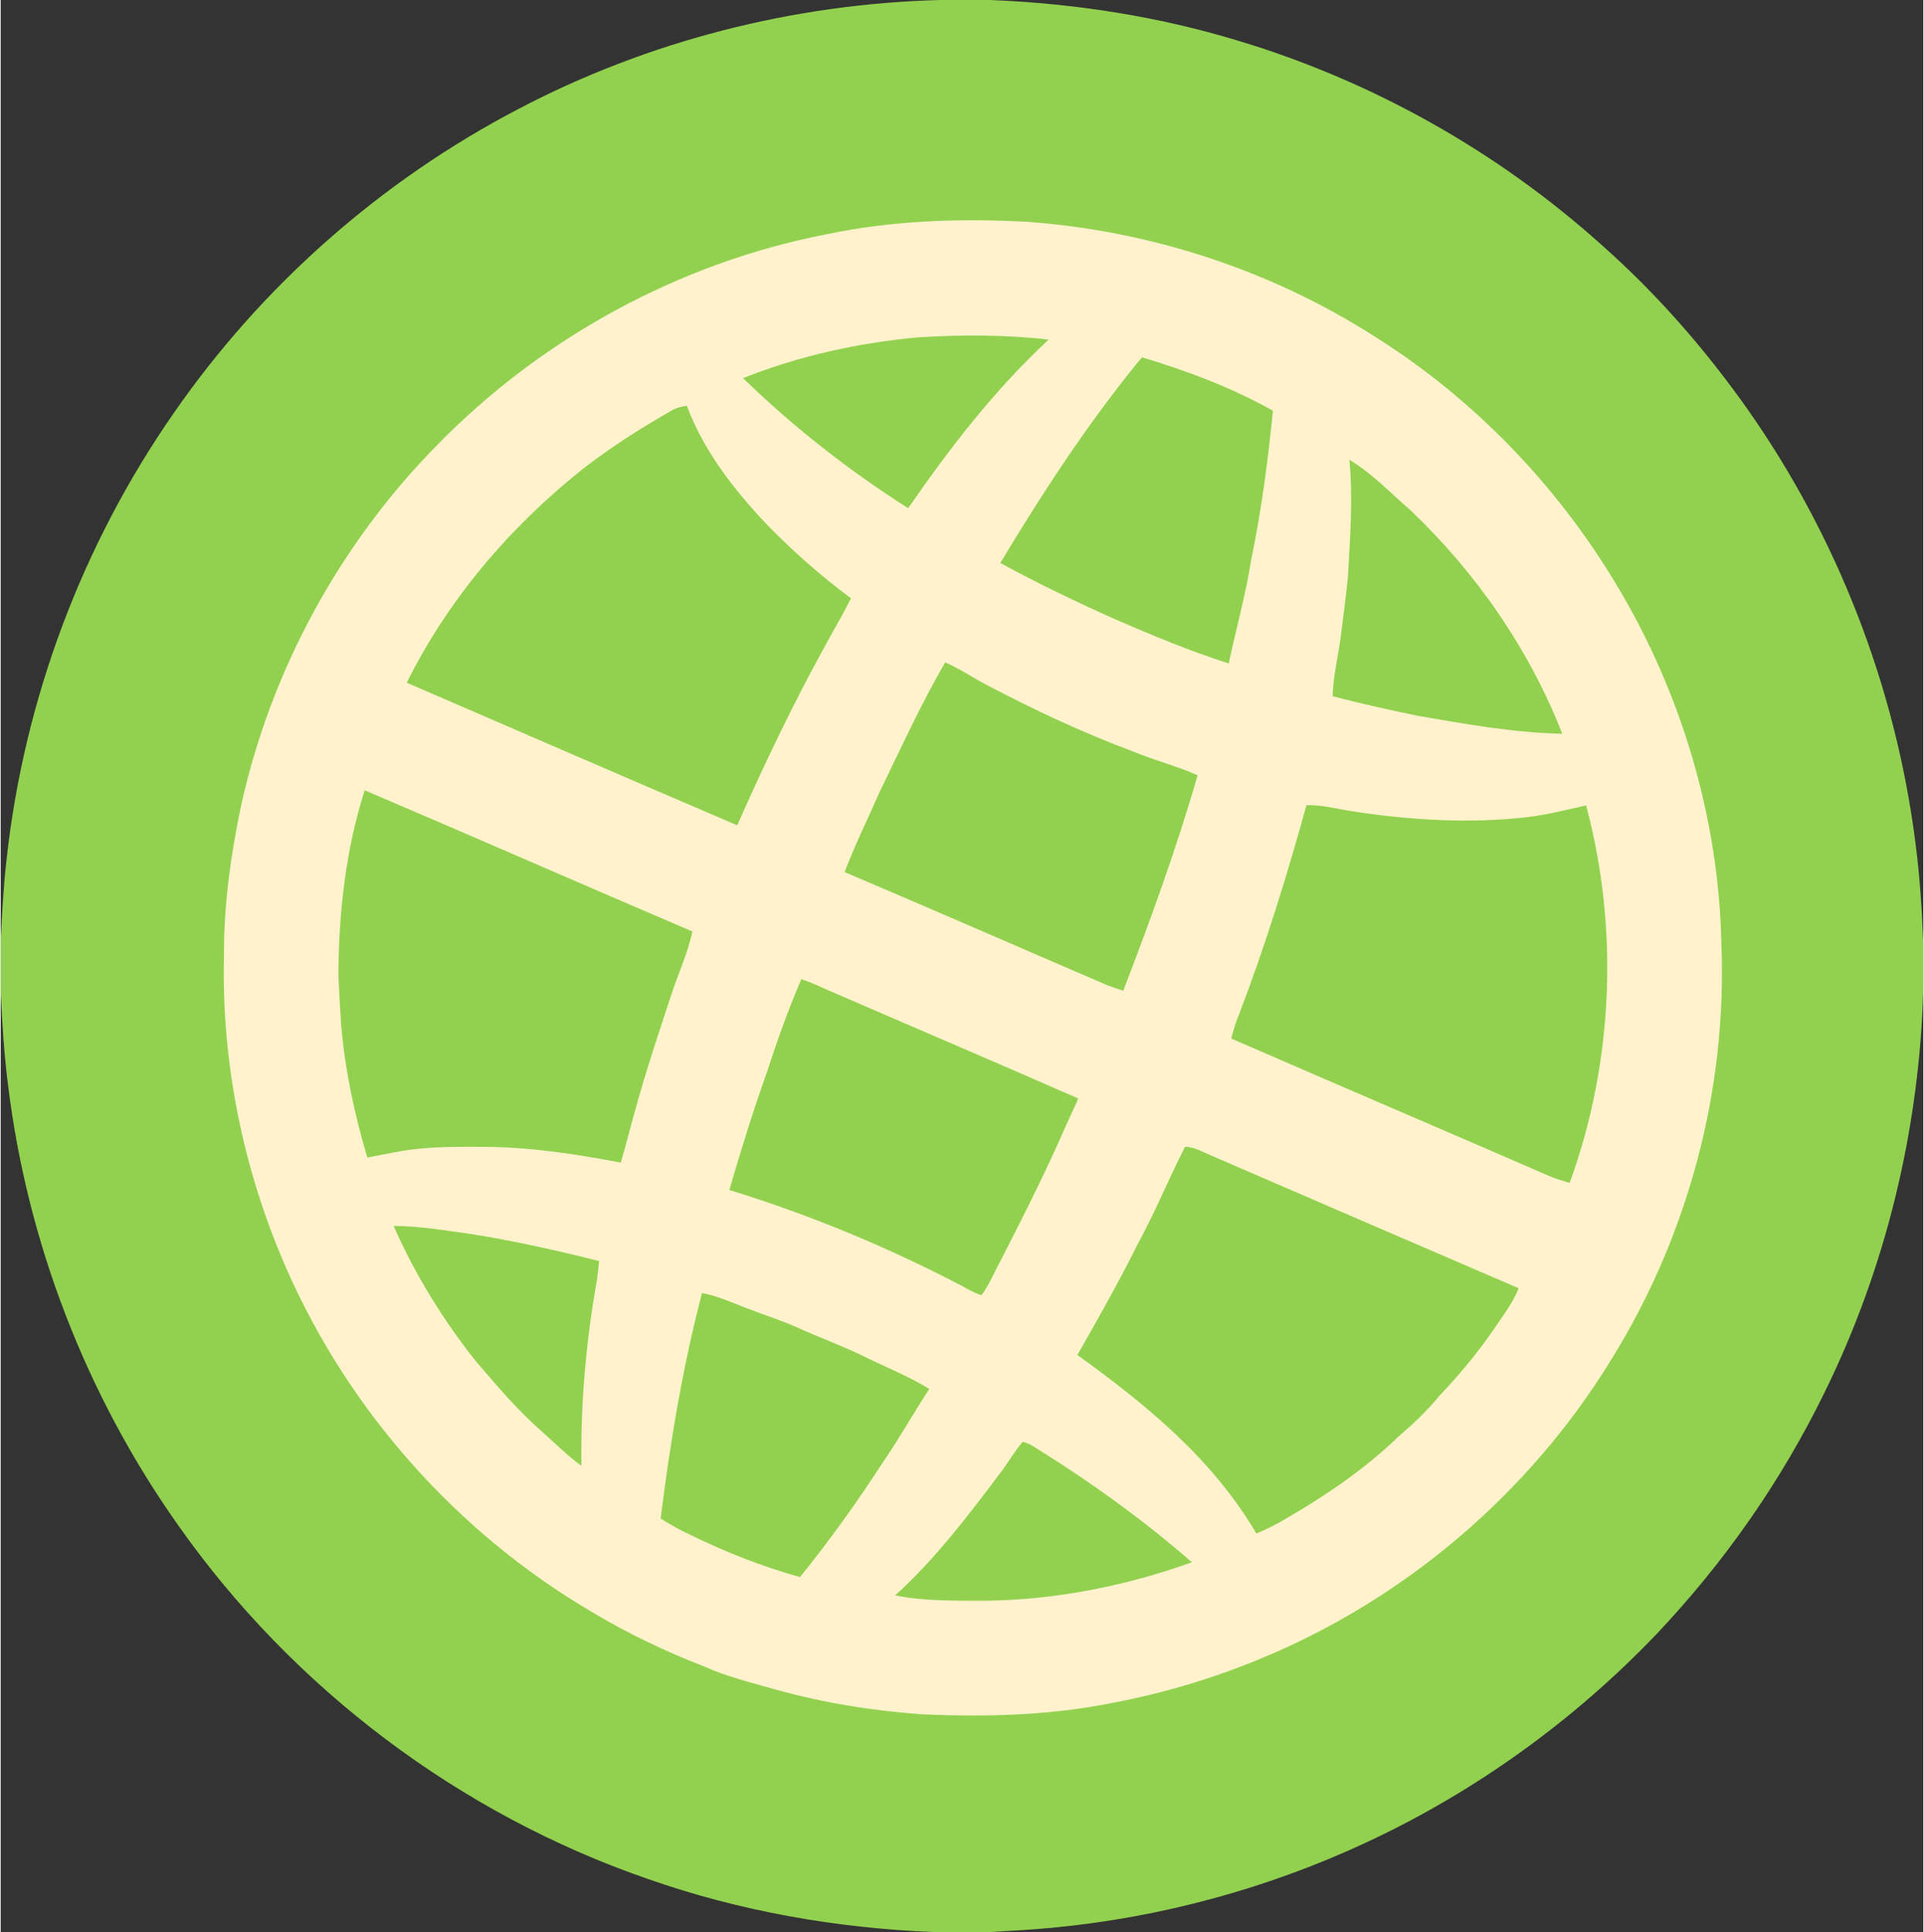
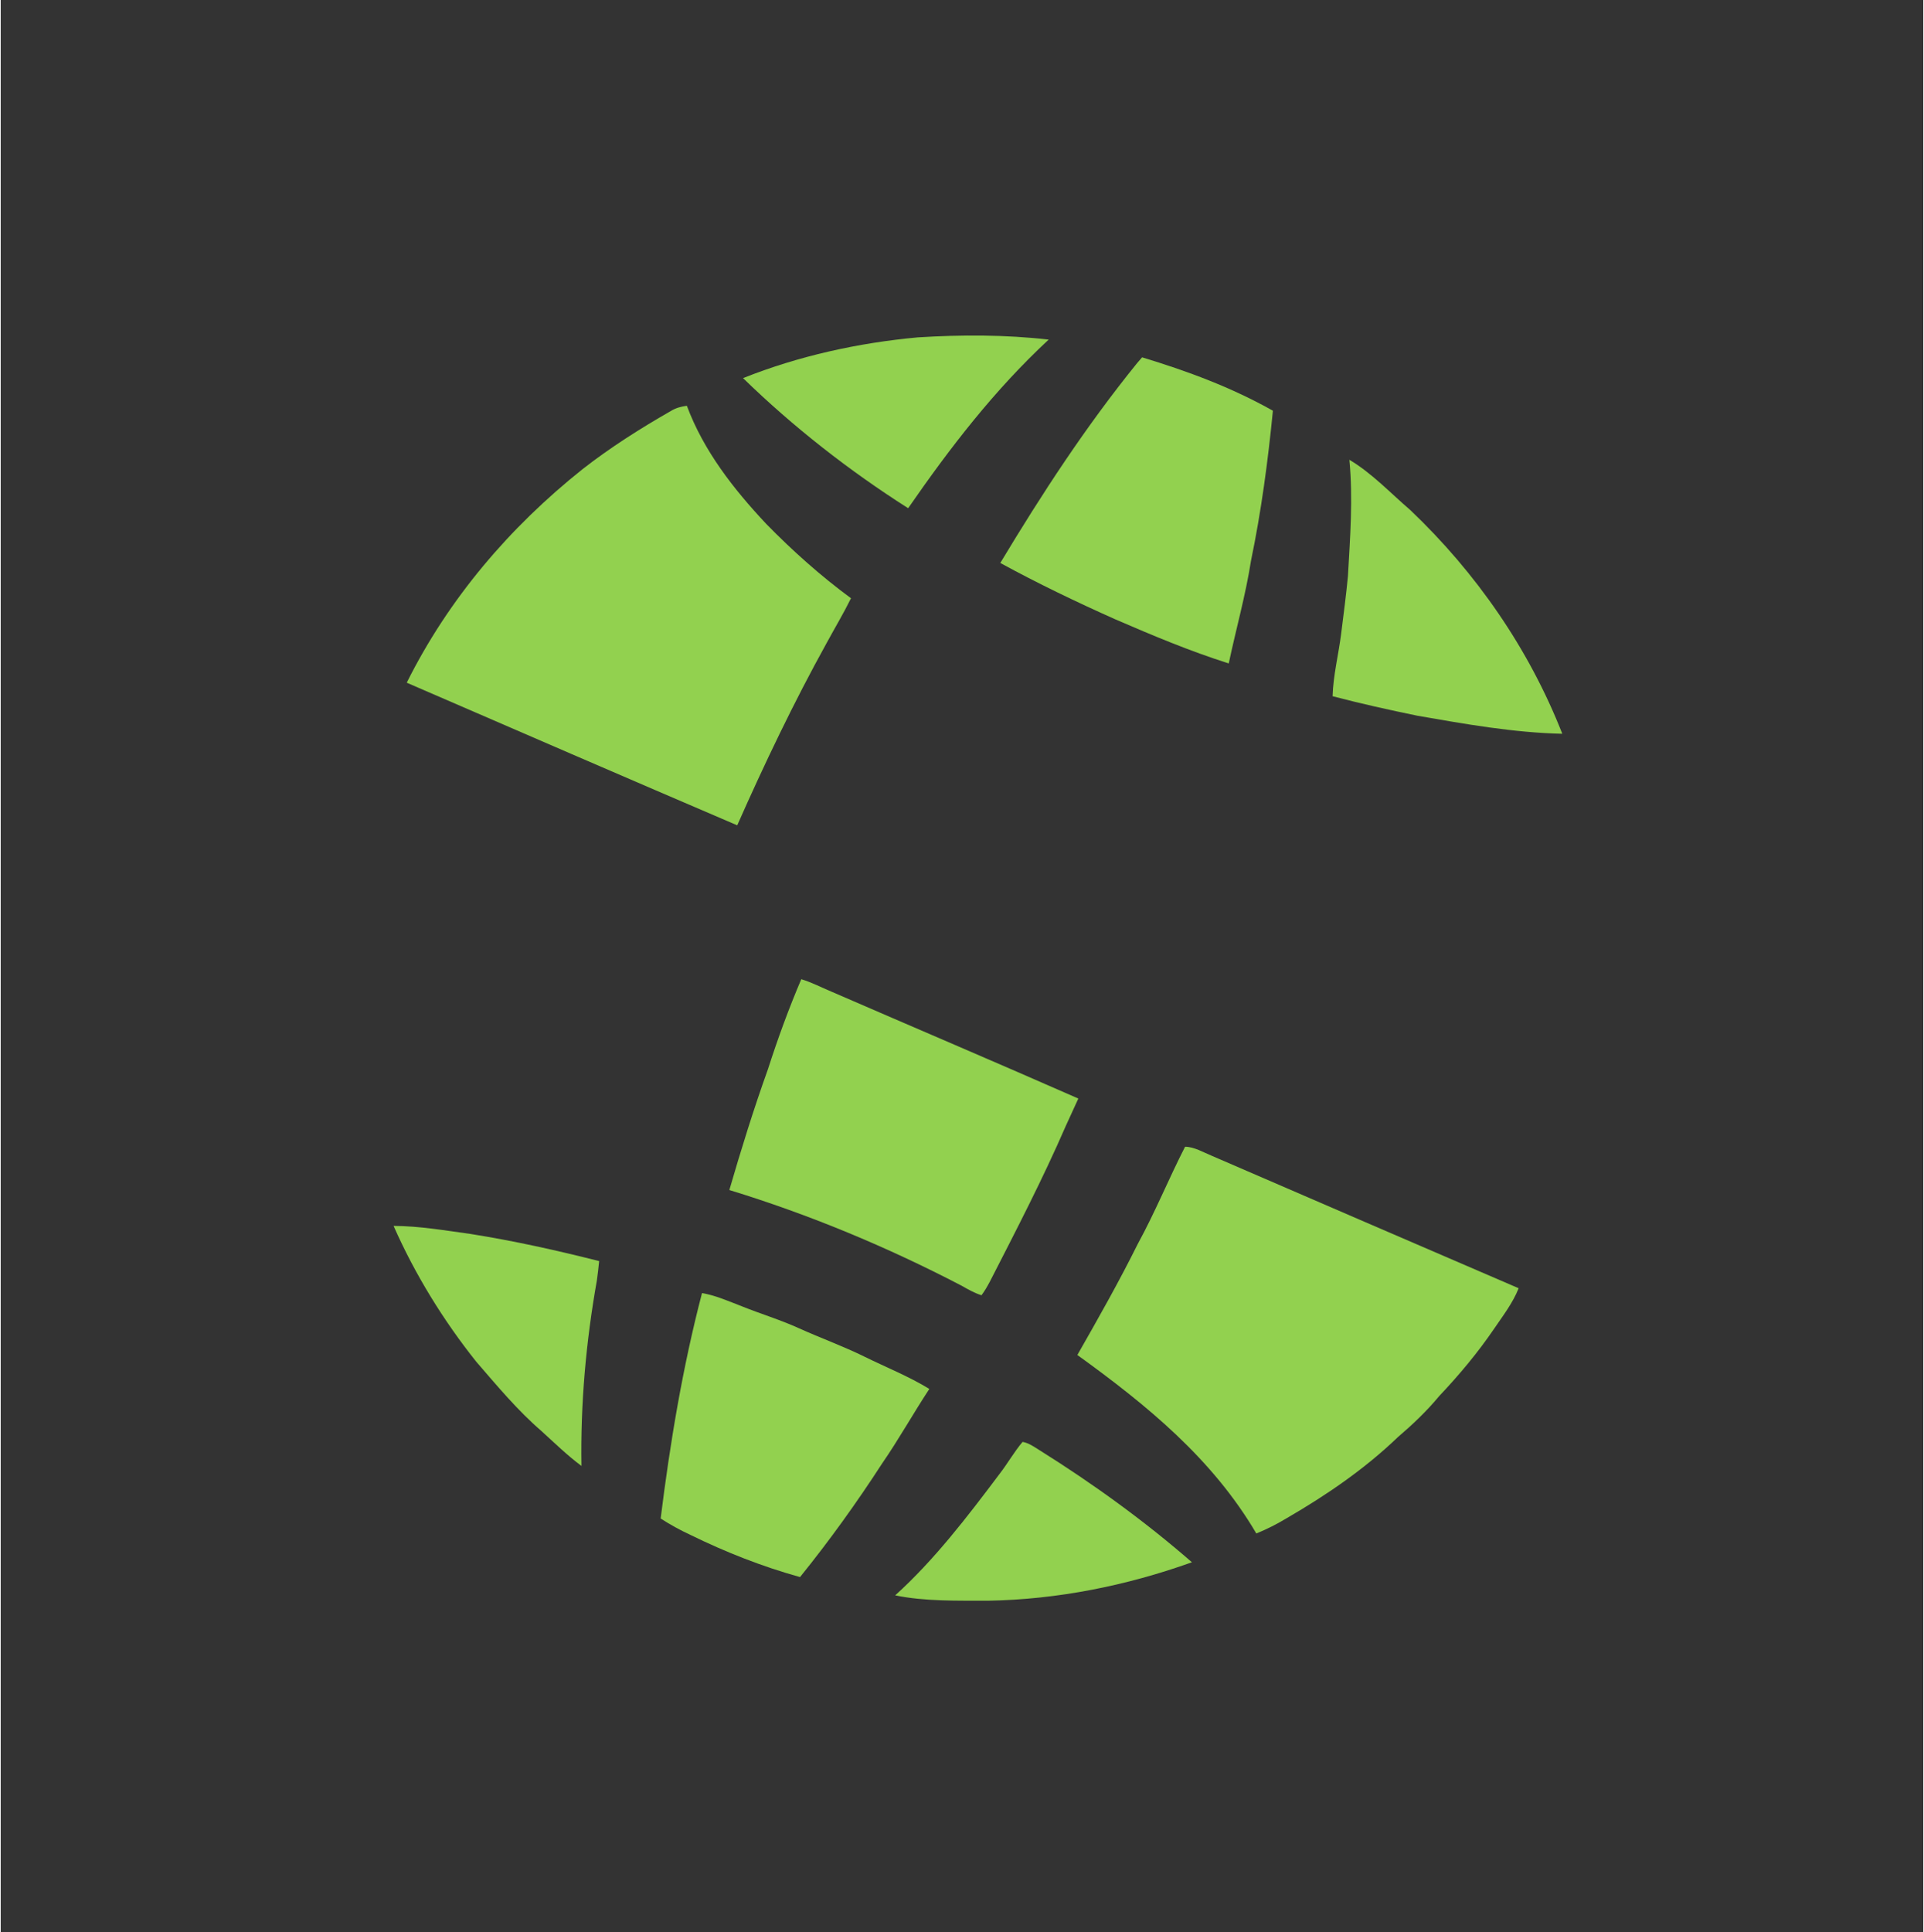
<svg xmlns="http://www.w3.org/2000/svg" xmlns:ns1="http://sodipodi.sourceforge.net/DTD/sodipodi-0.dtd" xmlns:ns2="http://www.inkscape.org/namespaces/inkscape" version="1.1" viewBox="0 0 631 634" width="249" height="250" id="svg146" ns1:docname="Interaktive Onlinekarte.svg" ns2:version="1.0.1 (3bc2e813f5, 2020-09-07)">
  <rect x="0" y="0" width="631" height="634" fill="#333333" stroke="none" />
  <defs id="defs150" />
  <ns1:namedview pagecolor="#ffffff" bordercolor="#666666" borderopacity="1" objecttolerance="10" gridtolerance="10" guidetolerance="10" ns2:pageopacity="0" ns2:pageshadow="2" ns2:window-width="3745" ns2:window-height="2126" id="namedview148" showgrid="false" ns2:zoom="1.192429" ns2:cx="420.66667" ns2:cy="422.66667" ns2:window-x="84" ns2:window-y="-11" ns2:window-maximized="1" ns2:current-layer="svg146" />
-   <path d="M 308.34 0.00 L 324.78 0.00 L 325.68 0.04 C 352.82 1.20 379.74 5.37 405.76 13.25 C 449.99 26.49 491.20 49.59 525.52 80.46 C 543.59 96.45 559.60 114.80 573.48 134.52 C 602.84 176.34 621.82 225.33 628.35 276.01 C 629.83 287.08 630.54 298.21 631.00 309.36 L 631.00 324.92 C 629.66 370.54 618.83 415.72 598.70 456.71 C 584.47 485.92 565.68 512.76 543.34 536.34 C 516.29 564.62 483.95 587.93 448.48 604.47 C 415.93 619.68 380.76 629.25 345.00 632.61 C 338.21 633.27 331.38 633.59 324.57 634.00 L 306.17 634.00 C 274.27 632.73 242.65 627.19 212.49 616.62 C 150.61 595.28 96.01 554.15 58.33 500.64 C 28.12 458.01 8.74 407.87 2.40 356.00 C 1.09 345.90 0.50 335.76 0.00 325.59 L 0.00 308.15 C 0.49 299.40 0.91 290.67 1.93 281.96 C 7.67 229.64 26.66 178.90 56.70 135.69 C 85.63 93.86 124.75 59.36 169.82 35.81 C 212.49 13.40 260.19 1.26 308.34 0.00 Z" fill="#92d14f" id="path112" />
-   <path d="M 336.81 72.78 C 377.12 75.69 416.61 88.53 450.71 110.28 C 483.40 130.76 510.87 159.28 530.60 192.39 C 551.75 227.73 563.95 268.82 564.74 310.03 C 566.63 357.80 553.70 405.87 528.42 446.42 C 501.48 490.29 460.41 525.13 412.76 544.60 C 397.39 550.93 381.35 555.69 365.03 558.78 C 344.16 562.98 323.20 563.50 302.00 562.53 C 285.69 561.35 269.51 558.69 253.76 554.27 C 246.04 552.07 238.36 550.21 231.00 546.91 C 218.28 541.95 205.76 536.05 194.06 528.99 C 149.89 503.08 114.30 463.08 93.72 416.18 C 79.65 384.10 72.47 349.05 73.27 314.00 C 73.18 297.18 75.47 280.55 78.95 264.12 C 88.79 219.80 111.31 178.50 143.14 146.14 C 177.59 110.88 222.59 86.29 271.01 76.88 C 292.74 72.32 314.70 71.61 336.81 72.78 Z" fill="#fff2cd" id="path116" />
  <path d="M 343.95 111.44 C 326.10 128.02 311.65 146.81 297.83 166.77 C 278.50 154.49 260.05 140.06 243.64 124.08 C 261.91 116.80 281.43 112.51 300.99 110.71 C 315.27 109.82 329.72 109.81 343.95 111.44 Z" fill="#92d14f" id="path118" />
  <path d="M 374.61 117.26 C 389.56 121.80 403.89 127.09 417.54 134.78 C 415.92 151.27 413.72 167.78 410.35 184.01 C 408.57 195.40 405.42 206.44 403.05 217.71 C 390.29 213.67 378.06 208.53 365.80 203.23 C 353.00 197.52 340.37 191.46 328.07 184.74 C 341.81 161.91 356.13 139.95 372.93 119.21 C 373.47 118.55 374.04 117.90 374.61 117.26 Z" fill="#92d14f" id="path120" />
  <path d="M 225.20 133.16 C 230.67 147.90 240.52 160.47 251.17 171.84 C 259.81 180.69 269.10 188.98 279.07 196.32 C 276.59 201.34 273.72 206.13 271.05 211.05 C 260.31 230.45 250.70 250.56 241.73 270.83 C 205.62 255.37 169.33 239.65 133.26 224.03 C 146.96 196.54 167.01 173.04 190.97 153.95 C 200.10 146.82 209.87 140.64 219.92 134.88 C 221.57 133.87 223.29 133.40 225.20 133.16 Z" fill="#92d14f" id="path122" />
  <path d="M 442.64 150.88 C 449.98 155.23 455.98 161.67 462.62 167.37 C 484.27 187.96 501.59 212.93 512.52 240.79 C 496.61 240.44 480.63 237.60 464.97 234.87 C 455.66 232.95 446.32 230.88 437.13 228.47 C 437.35 221.50 439.07 214.87 439.94 207.98 C 440.72 201.66 441.58 195.35 442.17 189.01 C 442.89 176.26 443.86 163.64 442.64 150.88 Z" fill="#92d14f" id="path124" />
-   <path d="M 309.97 217.36 C 314.61 219.35 318.88 222.29 323.36 224.63 C 338.95 232.86 355.01 240.39 371.53 246.56 C 378.53 249.49 385.89 251.31 392.82 254.40 C 385.92 278.41 377.40 301.77 368.44 325.07 C 366.77 324.60 365.13 324.00 363.48 323.44 C 334.65 311.05 305.86 298.44 276.98 286.18 C 280.30 277.34 284.56 268.85 288.31 260.19 C 295.29 245.89 301.99 231.12 309.97 217.36 Z" fill="#92d14f" id="path126" />
-   <path d="M 119.46 259.33 C 155.33 274.63 191.13 290.34 227.02 305.67 C 225.46 312.95 222.22 319.81 219.90 326.96 C 215.95 339.13 211.82 351.19 208.47 363.54 C 206.72 369.51 205.29 375.56 203.51 381.52 C 188.65 378.69 173.14 376.32 158.00 376.35 C 150.61 376.32 143.38 376.24 136.01 377.11 C 130.71 377.67 125.63 378.88 120.33 379.86 C 116.04 365.46 112.93 350.81 111.69 335.82 C 111.36 330.55 111.07 325.27 110.83 320.00 C 110.92 299.78 113.24 278.64 119.46 259.33 Z" fill="#92d14f" id="path128" />
-   <path d="M 443.78 266.25 C 462.54 269.13 482.13 270.34 501.02 268.15 C 507.62 267.35 513.87 265.75 520.33 264.30 C 531.17 304.81 529.28 348.75 514.95 388.16 C 512.66 387.50 510.31 386.82 508.12 385.87 C 473.41 370.77 438.58 355.92 403.88 340.80 C 404.56 338.04 405.37 335.34 406.49 332.73 C 415.06 310.29 422.17 287.35 428.56 264.20 C 433.86 264.11 438.59 265.47 443.78 266.25 Z" fill="#92d14f" id="path130" />
  <path d="M 262.75 321.33 C 266.14 322.34 269.35 324.04 272.61 325.39 C 299.62 337.12 326.73 348.63 353.68 360.49 C 352.30 363.49 350.92 366.48 349.56 369.49 C 342.01 386.87 333.26 403.75 324.62 420.61 C 323.81 422.12 322.93 423.68 321.89 425.04 C 319.45 424.26 317.39 423.05 315.18 421.81 C 290.81 409.13 265.41 398.56 239.14 390.51 C 243.02 377.17 247.14 363.88 251.83 350.81 C 255.03 340.85 258.65 330.94 262.75 321.33 Z" fill="#92d14f" id="path132" />
  <path d="M 388.71 376.31 C 391.71 376.32 394.78 378.18 397.52 379.29 C 431.07 393.79 464.62 408.31 498.20 422.74 C 496.23 427.67 493.06 431.73 490.11 436.08 C 484.74 443.94 478.67 451.20 472.13 458.11 C 468.01 463.08 463.46 467.40 458.56 471.59 C 447.67 482.05 435.13 490.63 422.10 498.18 C 418.86 500.14 415.60 501.78 412.10 503.22 C 397.67 478.64 376.14 461.09 353.36 444.64 C 360.22 432.63 367.03 420.60 373.19 408.20 C 378.88 397.81 383.33 386.83 388.71 376.31 Z" fill="#92d14f" id="path138" />
  <path d="M 128.94 402.28 C 137.47 402.32 145.75 403.77 154.18 404.92 C 168.42 407.18 182.44 410.29 196.41 413.83 C 196.23 415.96 195.93 418.07 195.66 420.19 C 192.09 440.24 190.27 460.69 190.60 481.05 C 185.91 477.56 181.77 473.50 177.45 469.58 C 169.61 462.81 162.89 454.72 156.12 446.90 C 145.29 433.34 135.94 418.16 128.94 402.28 Z" fill="#92d14f" id="path140" />
  <path d="M 230.17 424.33 C 234.62 425.08 239.00 427.04 243.21 428.65 C 249.46 431.17 255.89 433.09 262.03 435.89 C 269.19 439.12 276.55 441.76 283.59 445.24 C 290.72 448.75 297.99 451.63 304.78 455.78 C 299.46 463.87 294.76 472.31 289.26 480.28 C 280.92 493.15 271.97 505.59 262.34 517.52 C 249.95 514.08 237.89 509.33 226.35 503.67 C 222.95 502.09 219.75 500.34 216.60 498.30 C 219.68 473.48 223.84 448.53 230.17 424.33 Z" fill="#92d14f" id="path142" />
  <path d="M 335.38 473.16 C 337.45 473.51 339.28 474.86 341.04 475.95 C 358.54 486.91 375.38 499.09 390.96 512.66 C 369.48 520.35 346.84 524.89 324.00 525.28 C 313.96 525.24 303.44 525.55 293.57 523.52 C 306.45 511.89 317.37 497.57 327.77 483.74 C 330.44 480.31 332.58 476.47 335.38 473.16 Z" fill="#92d14f" id="path144" />
</svg>